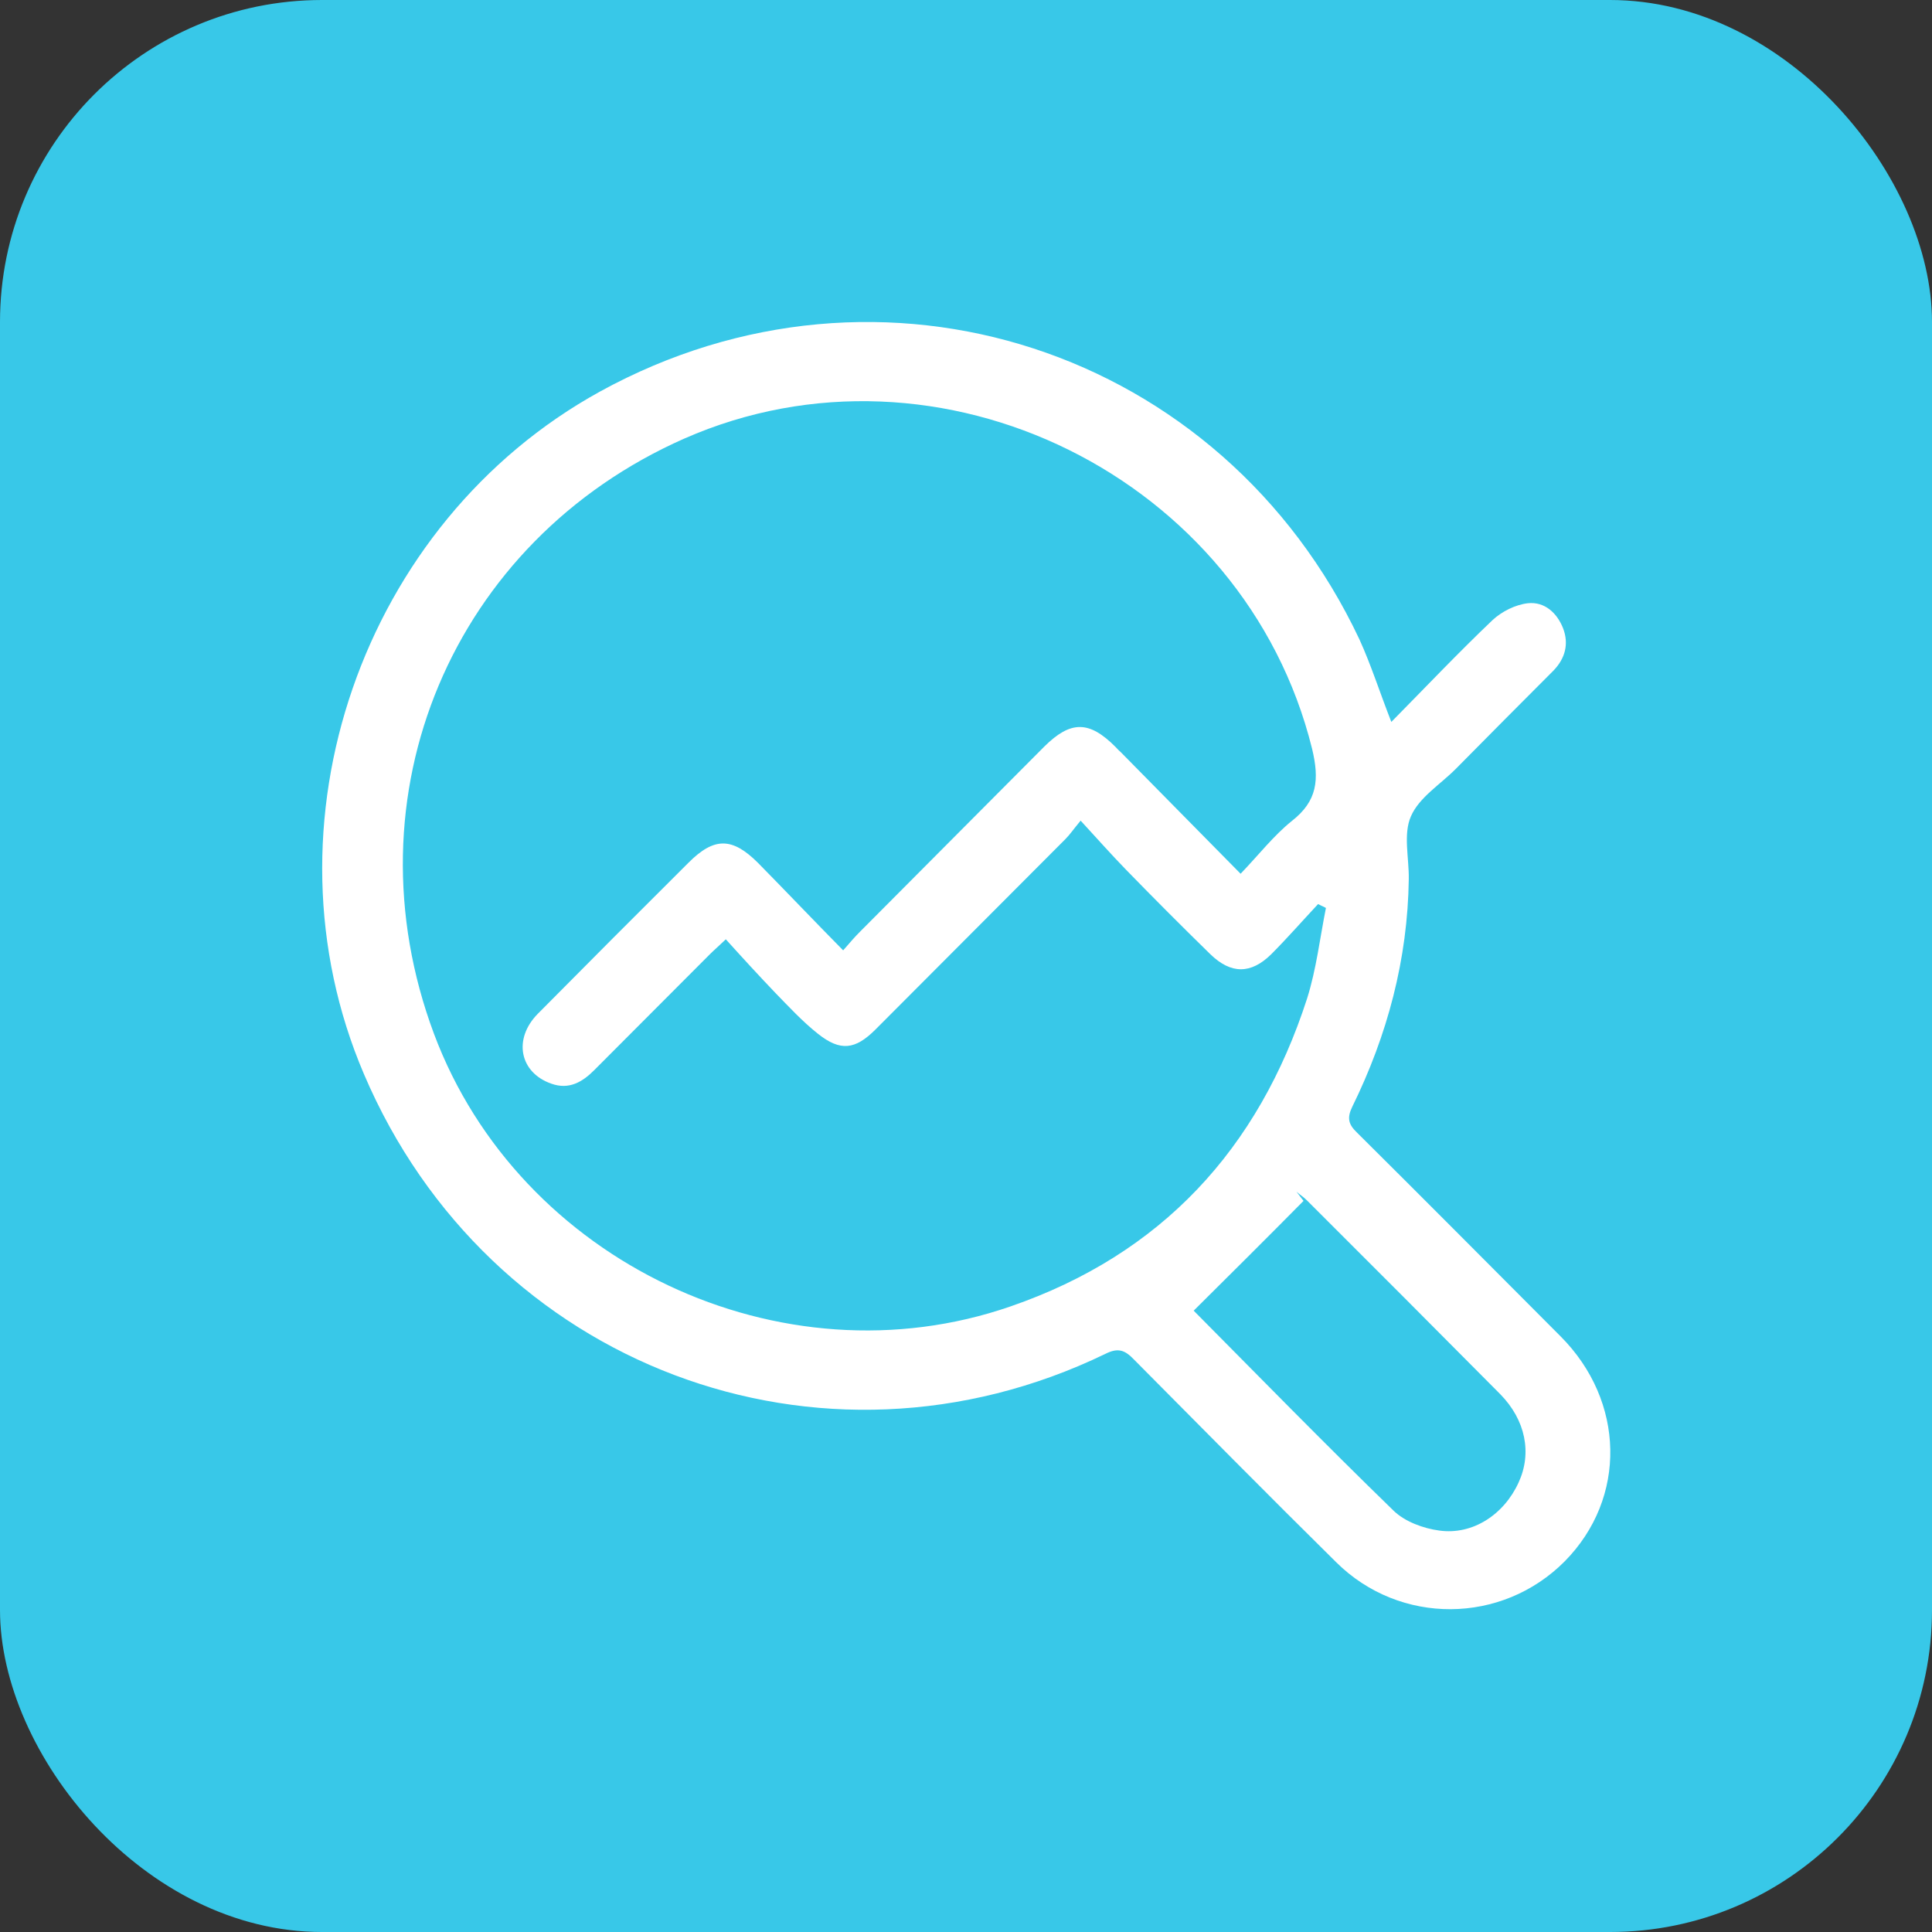
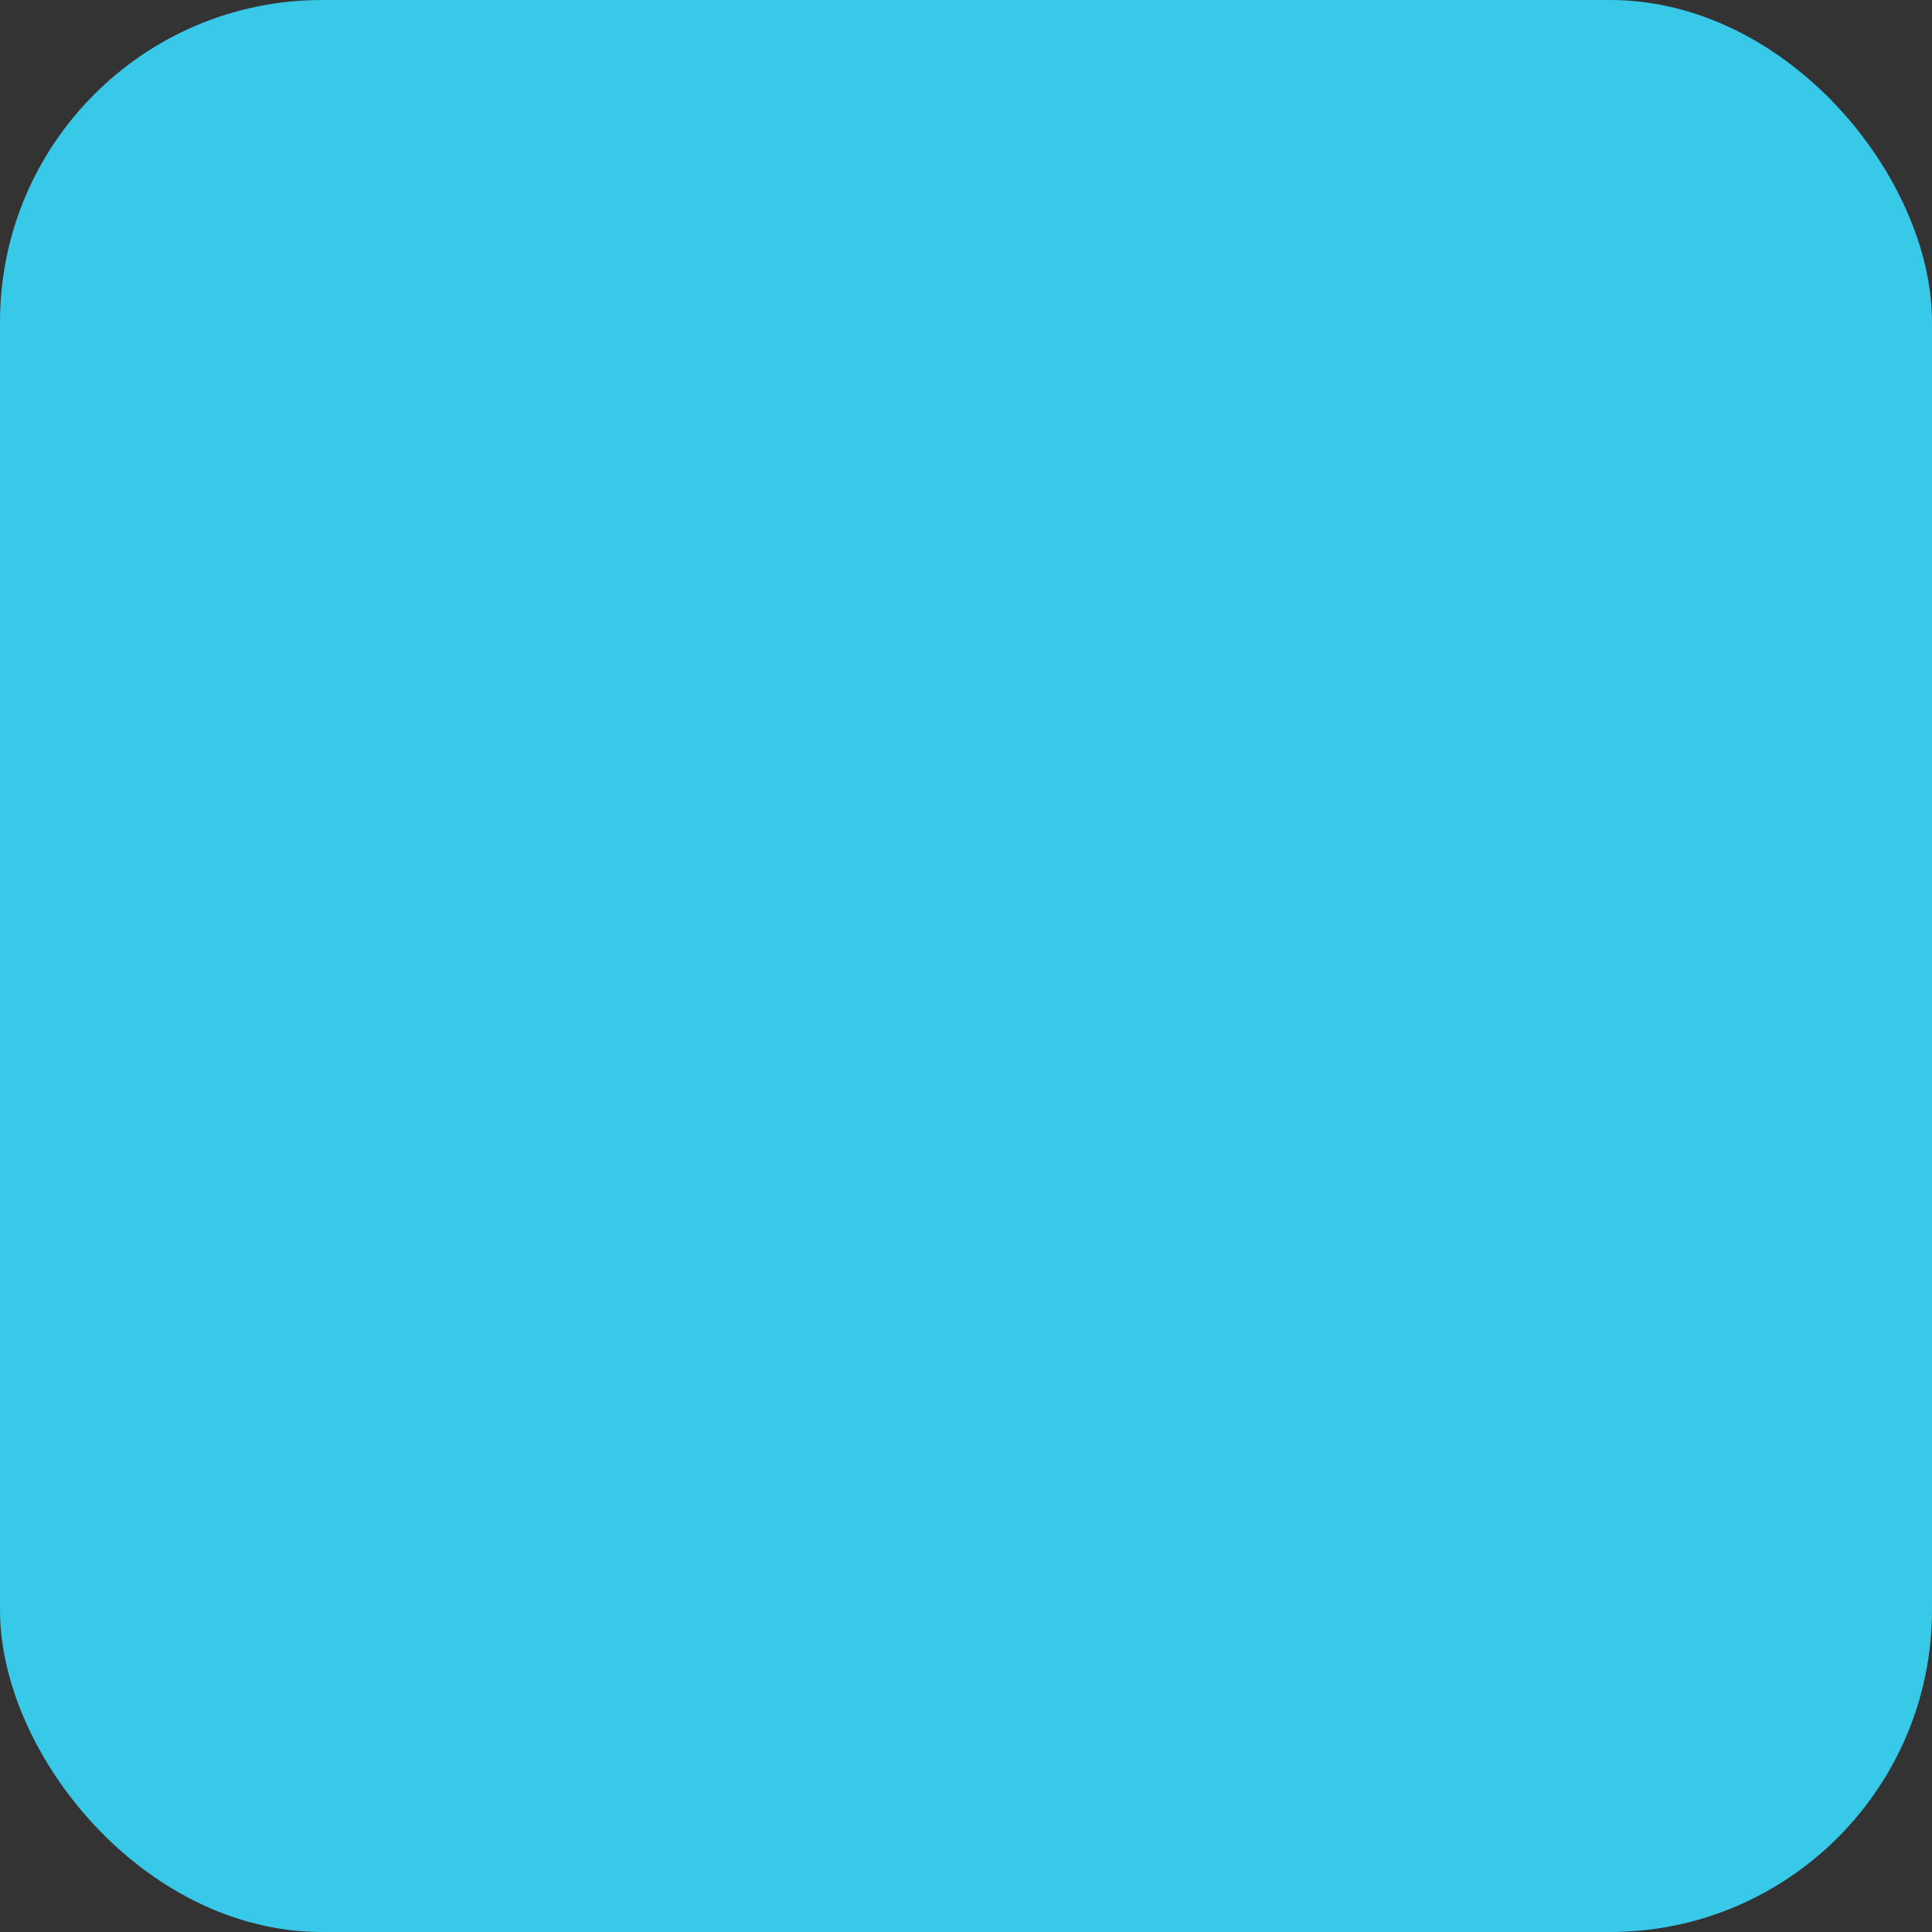
<svg xmlns="http://www.w3.org/2000/svg" width="60" height="60" viewBox="0 0 60 60" fill="none">
  <rect x="0" y="0" width="60" height="60" fill="#333333" stroke="none" />
  <rect width="60" height="60" rx="10" fill="#38C8E8" />
  <g clip-path="url(#clip0_16851_3724)">
    <path d="M43.209 22.42C44.28 21.335 45.285 20.273 46.356 19.254C46.643 18.989 47.063 18.778 47.449 18.734C47.968 18.679 48.354 19.033 48.542 19.509C48.73 19.996 48.608 20.45 48.244 20.826C47.228 21.844 46.212 22.863 45.208 23.881C44.722 24.368 44.071 24.766 43.817 25.353C43.574 25.906 43.761 26.648 43.751 27.301C43.717 29.791 43.088 32.149 41.995 34.373C41.829 34.716 41.874 34.916 42.139 35.17C44.258 37.273 46.356 39.387 48.465 41.501C50.474 43.516 50.529 46.526 48.597 48.485C46.643 50.455 43.474 50.477 41.498 48.518C39.389 46.437 37.303 44.323 35.216 42.221C34.94 41.933 34.73 41.844 34.333 42.043C25.489 46.327 15.166 42.42 11.302 33.355C7.99 25.607 11.236 16.233 18.633 12.16C27.355 7.367 37.954 10.82 42.216 19.852C42.58 20.649 42.845 21.49 43.209 22.42ZM26.185 29.514C26.406 29.26 26.549 29.094 26.704 28.939C28.614 27.024 30.524 25.098 32.434 23.183C33.251 22.375 33.825 22.375 34.642 23.195C34.697 23.25 34.741 23.305 34.797 23.349C36.022 24.589 37.248 25.84 38.528 27.135C39.091 26.548 39.555 25.95 40.118 25.497C40.913 24.877 40.979 24.213 40.747 23.25C38.661 14.827 29.177 10.134 21.25 13.621C14.04 16.808 10.717 24.711 13.477 32.104C16.127 39.188 24.264 43.039 31.385 40.571C36.066 38.955 39.08 35.69 40.593 31.009C40.88 30.101 40.99 29.138 41.178 28.197C41.101 28.153 41.012 28.12 40.935 28.076C40.449 28.596 39.975 29.138 39.478 29.636C38.848 30.256 38.23 30.256 37.59 29.636C36.707 28.773 35.834 27.898 34.973 27.013C34.51 26.537 34.079 26.05 33.56 25.486C33.339 25.751 33.229 25.917 33.085 26.061C31.12 28.031 29.155 30.001 27.19 31.971C26.56 32.602 26.097 32.658 25.401 32.104C24.926 31.728 24.507 31.274 24.087 30.843C23.568 30.3 23.06 29.747 22.541 29.171C22.31 29.393 22.166 29.514 22.045 29.636C20.852 30.831 19.649 32.038 18.456 33.233C18.092 33.599 17.673 33.853 17.121 33.654C16.138 33.311 15.928 32.27 16.701 31.485C18.258 29.913 19.814 28.352 21.382 26.792C22.177 25.995 22.74 25.995 23.546 26.803C24.396 27.666 25.246 28.562 26.185 29.514ZM37.071 40.704C39.003 42.652 41.112 44.81 43.276 46.913C43.629 47.257 44.203 47.467 44.7 47.533C45.738 47.677 46.709 47.035 47.162 46.039C47.581 45.131 47.383 44.102 46.588 43.294C44.59 41.28 42.591 39.276 40.582 37.273C40.482 37.173 40.361 37.096 40.262 37.008C40.339 37.107 40.405 37.196 40.482 37.295C39.356 38.435 38.23 39.553 37.071 40.704Z" fill="white" />
  </g>
  <defs>
    <clipPath id="clip0_16851_3724">
-       <rect width="40" height="40" fill="white" transform="translate(10 10)" />
-     </clipPath>
+       </clipPath>
  </defs>
</svg>